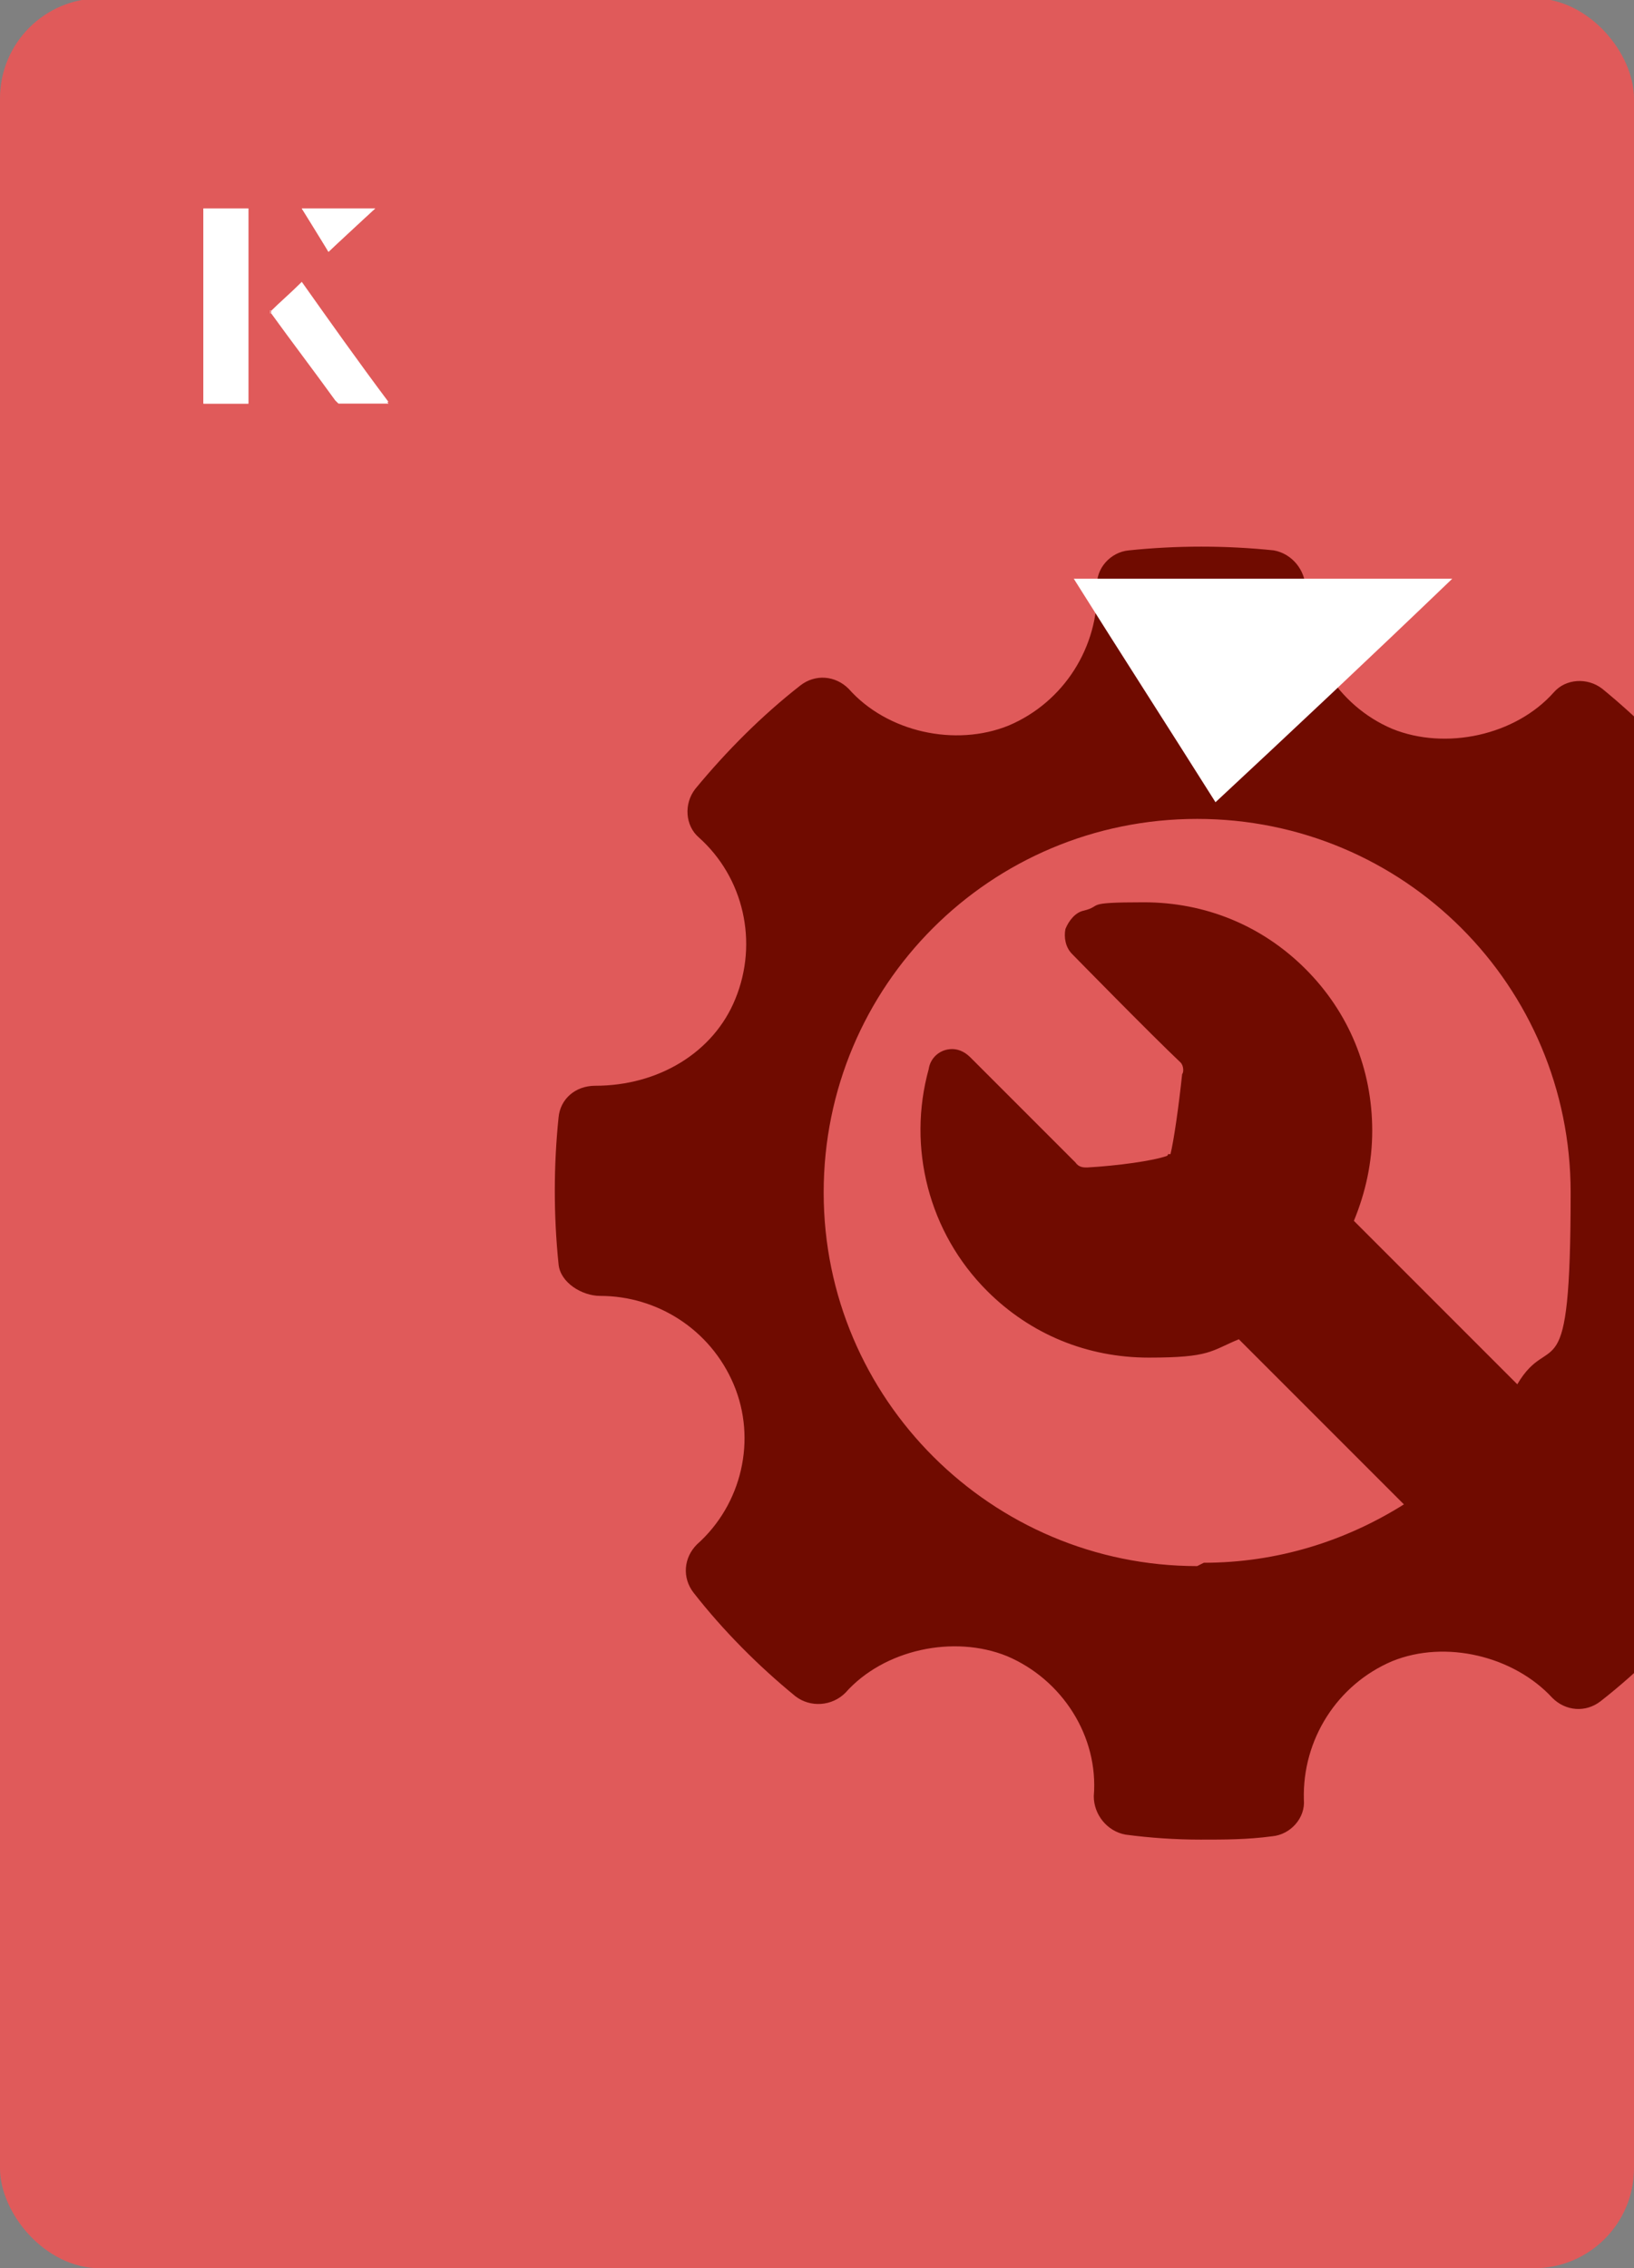
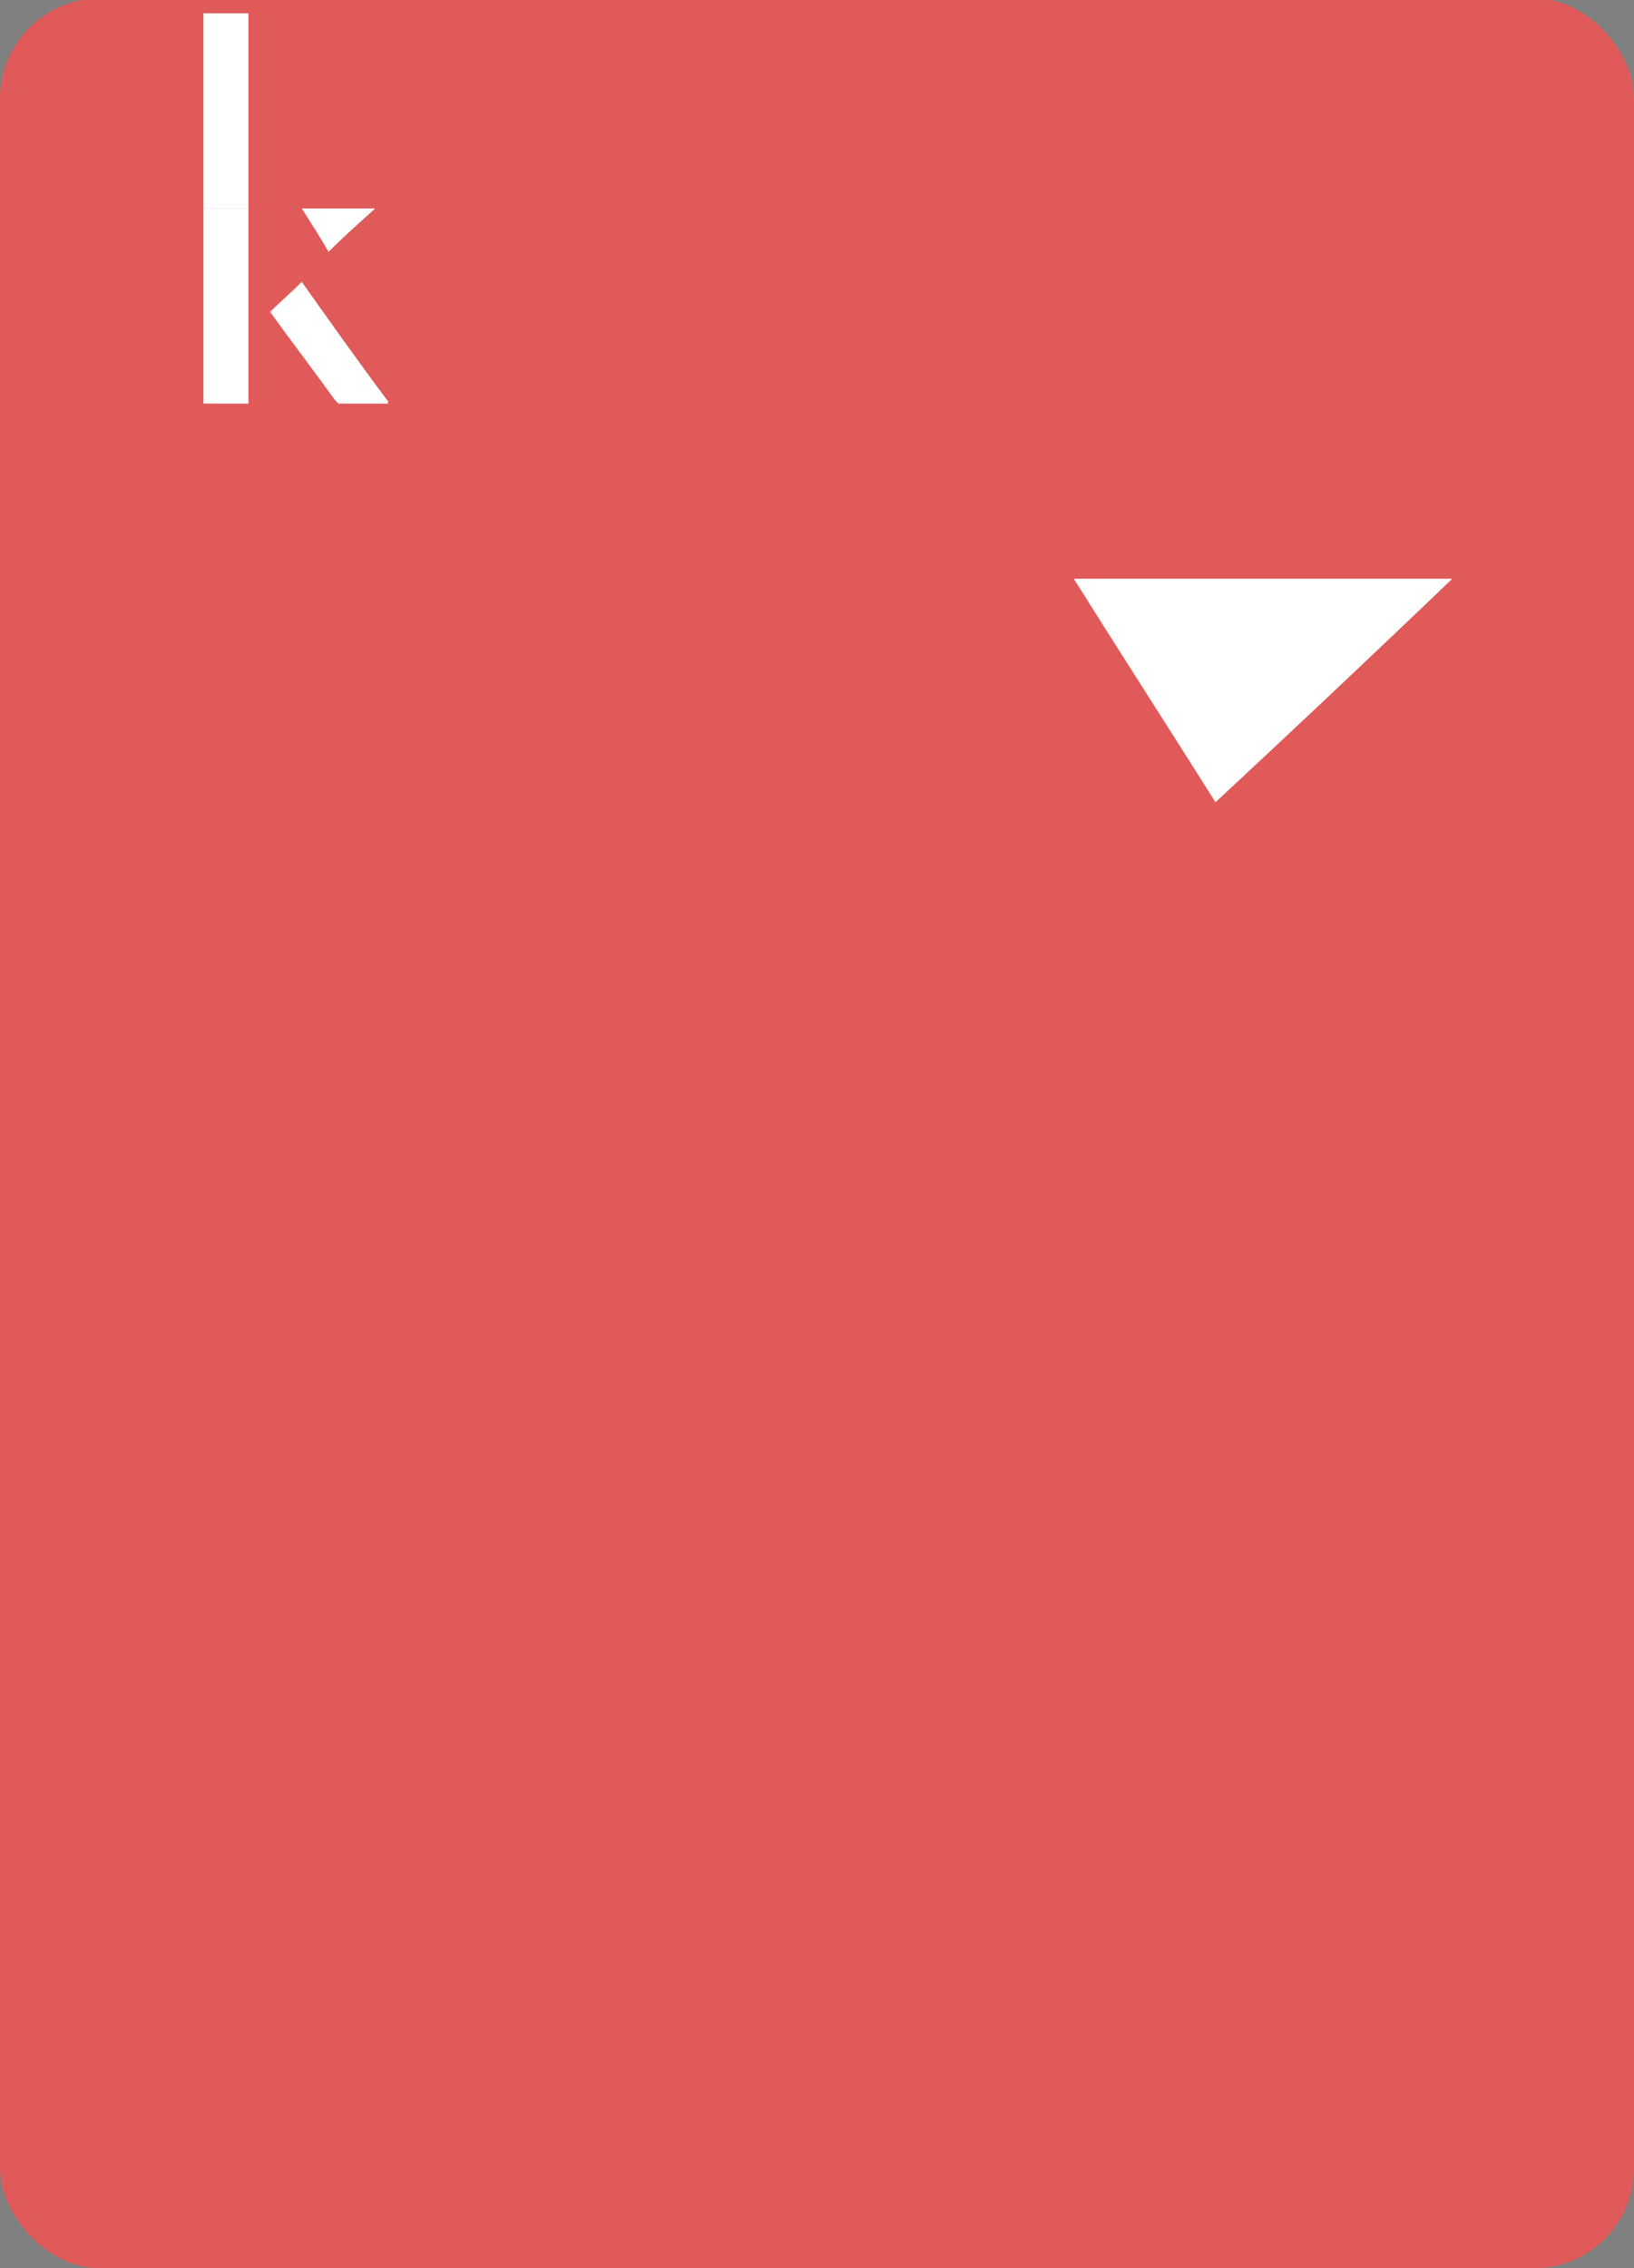
<svg xmlns="http://www.w3.org/2000/svg" id="Layer_1" viewBox="0 0 98 136">
  <rect x="0" y="0" width="98" height="136" fill="#808080" stroke="none" />
  <defs>
    <clipPath id="clippath">
-       <rect x="0" y="0" width="98" height="136.1" rx="6" ry="6" transform="translate(98 136) rotate(-180)" style="fill:none;" />
-     </clipPath>
+       </clipPath>
  </defs>
  <rect x="0" y="0" width="98" height="136.1" rx="6" ry="6" transform="translate(98 136) rotate(-180)" style="fill:#e05a5a;" />
  <g style="clip-path:url(#clippath);">
-     <path d="M110.3,67.2c-.1-1.1-1.4-1.9-2.5-1.9-3.6,0-6.7-2.1-8-5.3-1.4-3.3-.5-7.2,2.2-9.6.8-.8.9-2,.2-2.9-1.8-2.3-3.9-4.4-6.1-6.2-.9-.7-2.2-.6-2.9.2-2.3,2.6-6.5,3.5-9.7,2.2-3.3-1.4-5.4-4.8-5.2-8.4,0-1.1-.8-2.1-1.9-2.3-2.9-.3-5.8-.3-8.7,0-1.1.1-2,1.1-1.9,2.2.1,3.6-2,6.9-5.3,8.3-3.2,1.3-7.3.4-9.6-2.2-.8-.8-2-.9-2.9-.2-2.3,1.8-4.4,3.9-6.3,6.2-.7.9-.6,2.2.2,2.9,2.7,2.4,3.6,6.3,2.2,9.7-1.3,3.2-4.6,5.2-8.4,5.2-1.2,0-2.1.8-2.2,1.9-.3,2.9-.3,5.9,0,8.8.1,1.1,1.4,1.9,2.5,1.9,3.4,0,6.6,2,8,5.3,1.4,3.3.5,7.2-2.2,9.6-.8.8-.9,2-.2,2.9,1.8,2.3,3.9,4.4,6.1,6.2.9.7,2.2.6,3-.2,2.3-2.6,6.5-3.5,9.7-2.2,3.3,1.4,5.5,4.8,5.2,8.4,0,1.1.8,2.1,1.9,2.3,1.5.2,3,.3,4.5.3s2.8,0,4.3-.2c1.1-.1,2-1.1,1.9-2.2-.1-3.6,2-6.9,5.3-8.3,3.2-1.3,7.3-.3,9.6,2.2.8.8,2,.9,2.9.2,2.3-1.8,4.4-3.9,6.3-6.2.7-.9.6-2.2-.2-2.9-2.7-2.4-3.6-6.3-2.2-9.7,1.3-3.1,4.5-5.3,7.9-5.3h.5c1.1.1,2.1-.8,2.3-1.9.3-2.9.3-5.9,0-8.8ZM71.8,93.9c-12.3,0-22.4-10-22.4-22.4s10-22.4,22.4-22.4,22.4,10,22.4,22.4-1.2,8.1-3.2,11.5l-9.8-9.8c.7-1.7,1.1-3.5,1.1-5.4,0-3.7-1.4-7.1-4-9.7-2.6-2.6-6-4-9.7-4s-2.4.2-3.6.5c-.5.1-.9.6-1.1,1.1-.1.5,0,1.1.4,1.5,0,0,4.8,4.9,6.5,6.5.2.2.2.6.1.7h0c-.2,1.9-.5,4-.7,4.8,0,0,0,0-.1,0s0,0-.1.1c-.8.3-3,.6-4.8.7h0s0,0,0,0c0,0,0,0,0,0-.2,0-.5,0-.7-.3-1.7-1.7-6.3-6.3-6.3-6.3-.4-.4-.8-.5-1.1-.5-.7,0-1.3.5-1.4,1.2-1.3,4.7,0,9.8,3.5,13.3,2.6,2.6,6,4,9.7,4s3.7-.4,5.4-1.1l9.9,9.9c-3.5,2.2-7.6,3.5-12,3.5Z" style="fill:#700b00;" />
-   </g>
+     </g>
  <path d="M72.9,48.1c-2.9-4.6-5.8-9.1-8.5-13.4h22.7c-5,4.8-9.9,9.4-14.2,13.4Z" style="fill:#fff;" />
  <path d="M14.9,12.5h-2.7v11.7h2.7v-11.7ZM16.2,18.7c1.3,1.8,2.6,3.5,3.9,5.3,0,0,.2.2.2.2,1,0,1.9,0,3,0-1.8-2.5-3.5-4.8-5.2-7.2-.7.6-1.3,1.2-1.9,1.8ZM19.7,15.1c.8-.8,1.8-1.7,2.8-2.6h-4.4c.5.8,1.1,1.7,1.6,2.6Z" style="fill:#fff;" />
-   <path d="M14.9,12.5v11.7h-2.7v-11.7h2.7Z" style="fill:#fff;" />
+   <path d="M14.9,12.5h-2.7v-11.7h2.7Z" style="fill:#fff;" />
  <path d="M16.2,18.7c.6-.6,1.2-1.1,1.9-1.8,1.7,2.4,3.4,4.8,5.2,7.2-1.1,0-2,0-3,0,0,0-.2,0-.2-.2-1.3-1.8-2.6-3.5-3.9-5.3Z" style="fill:#fff;" />
-   <polygon points="19.7 15.1 18.1 12.5 22.5 12.5 19.7 15.1" style="fill:#fff;" />
</svg>